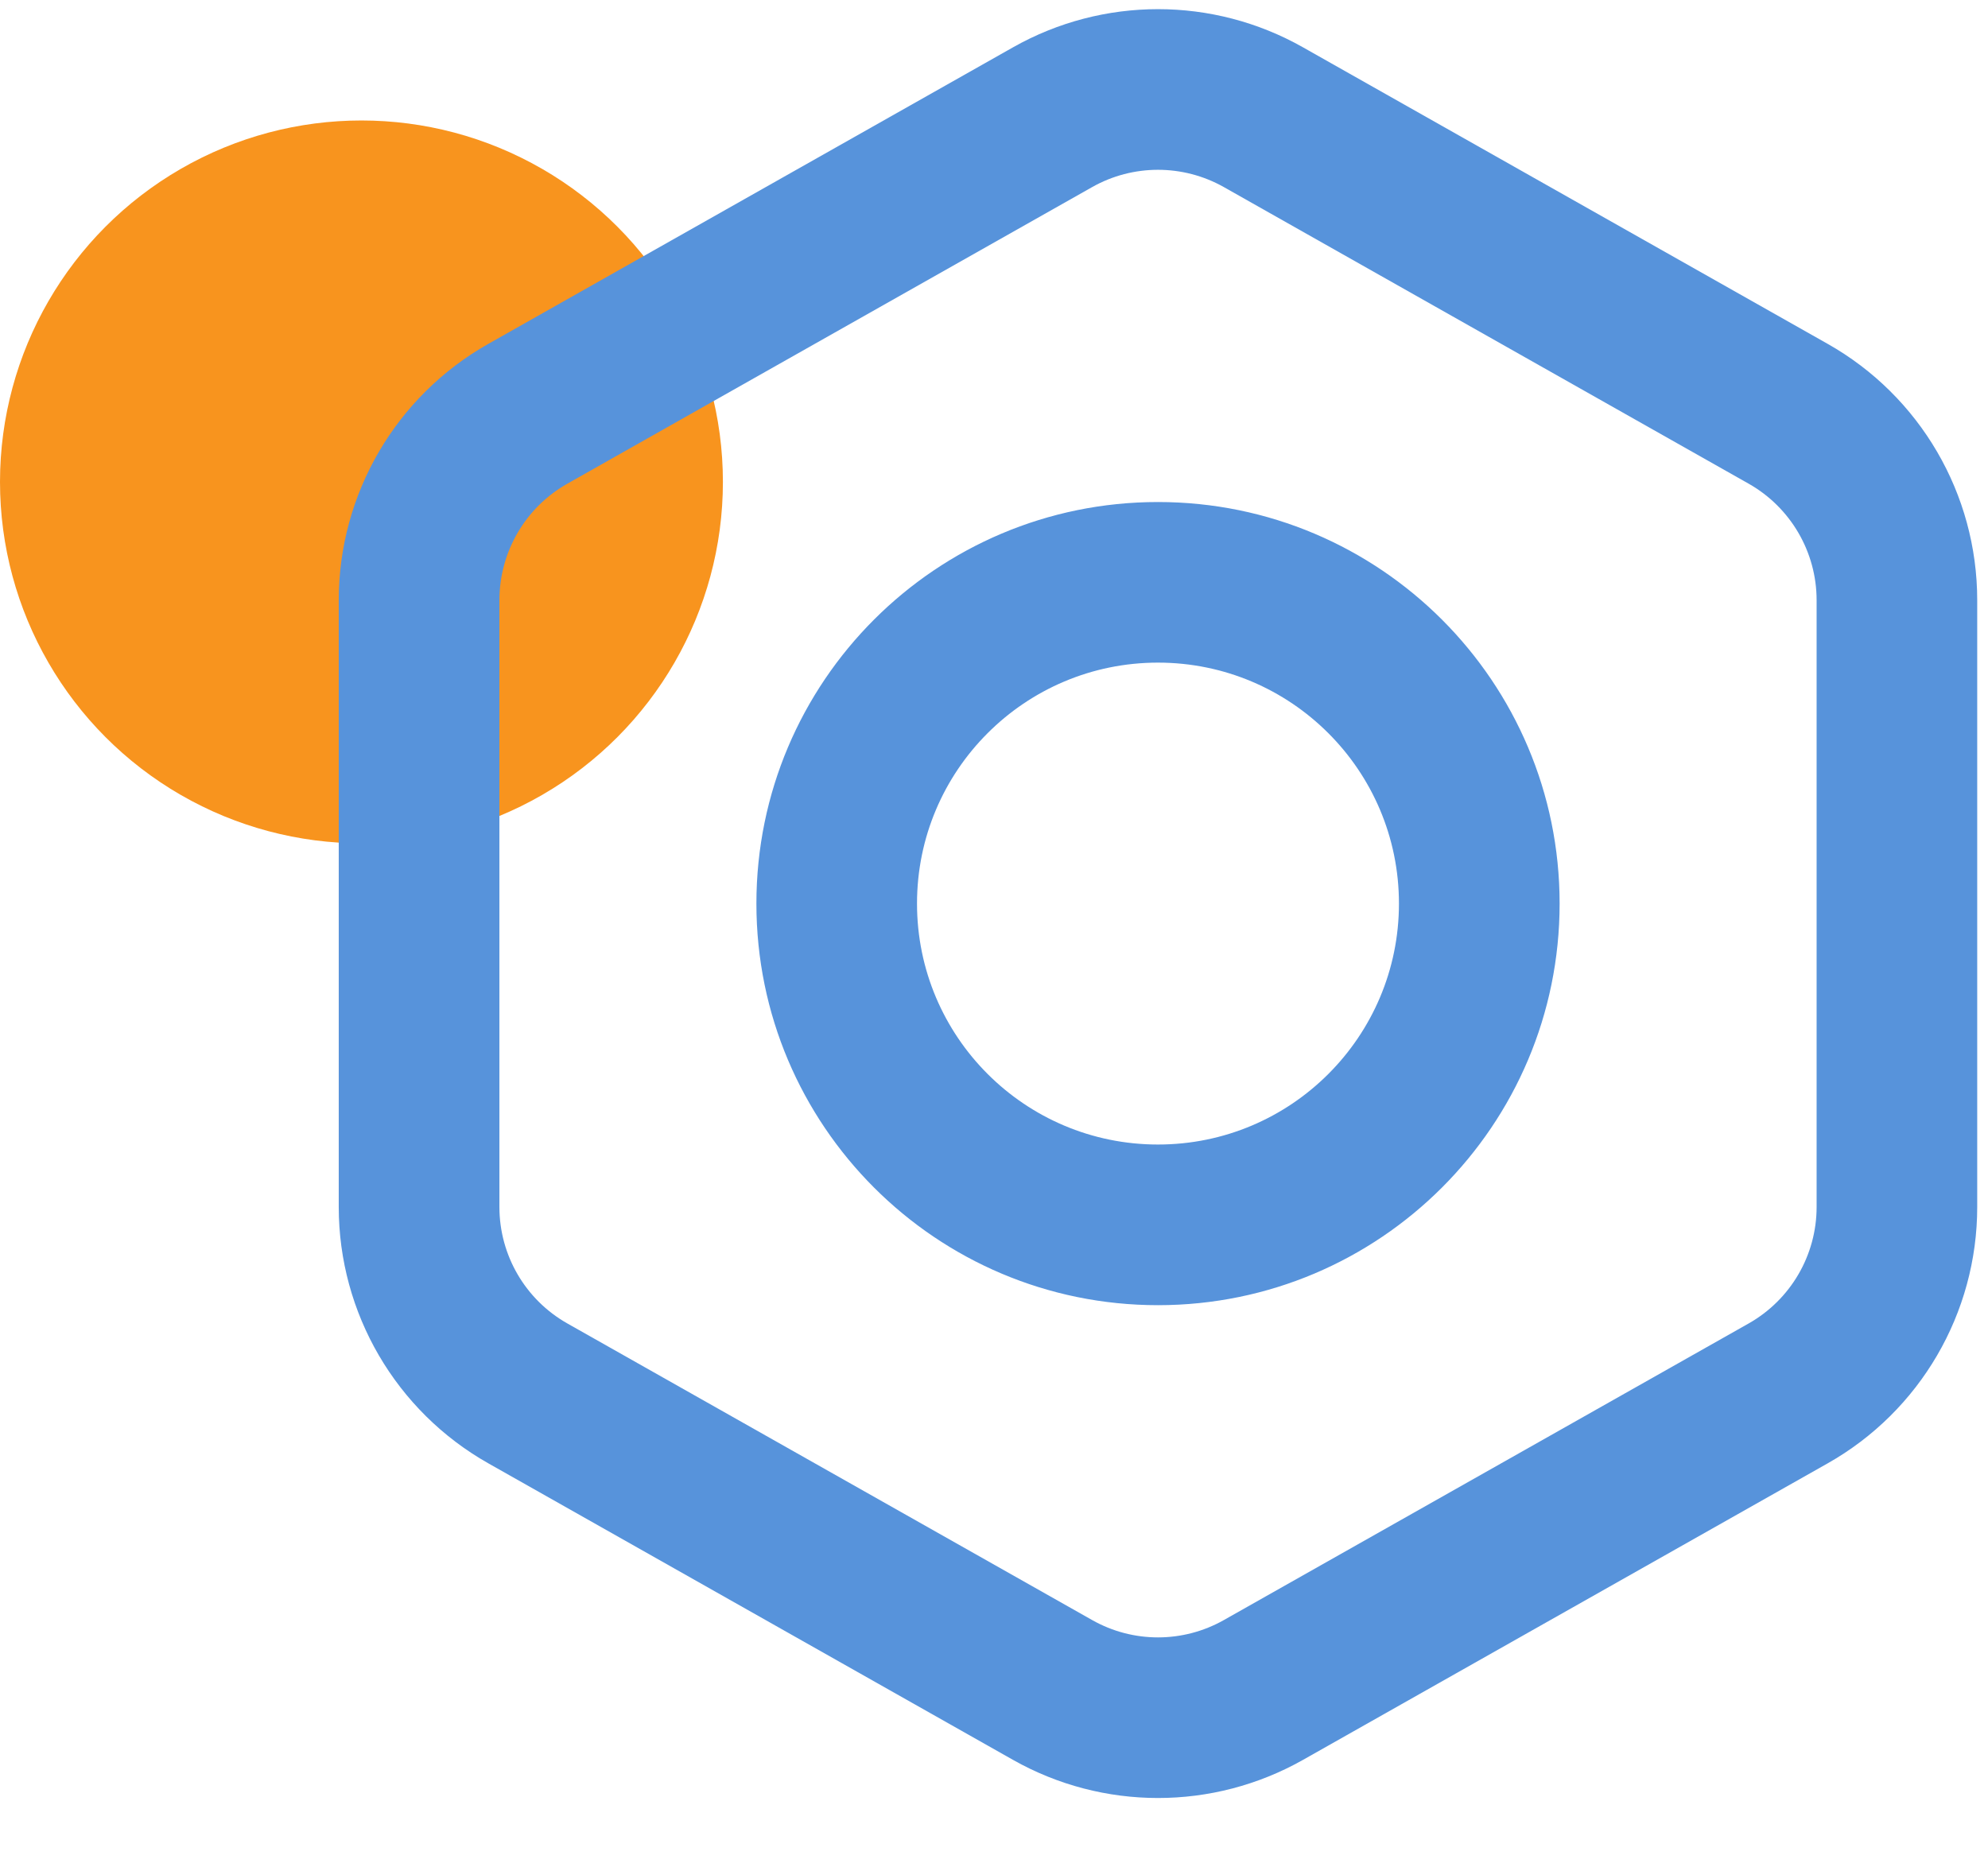
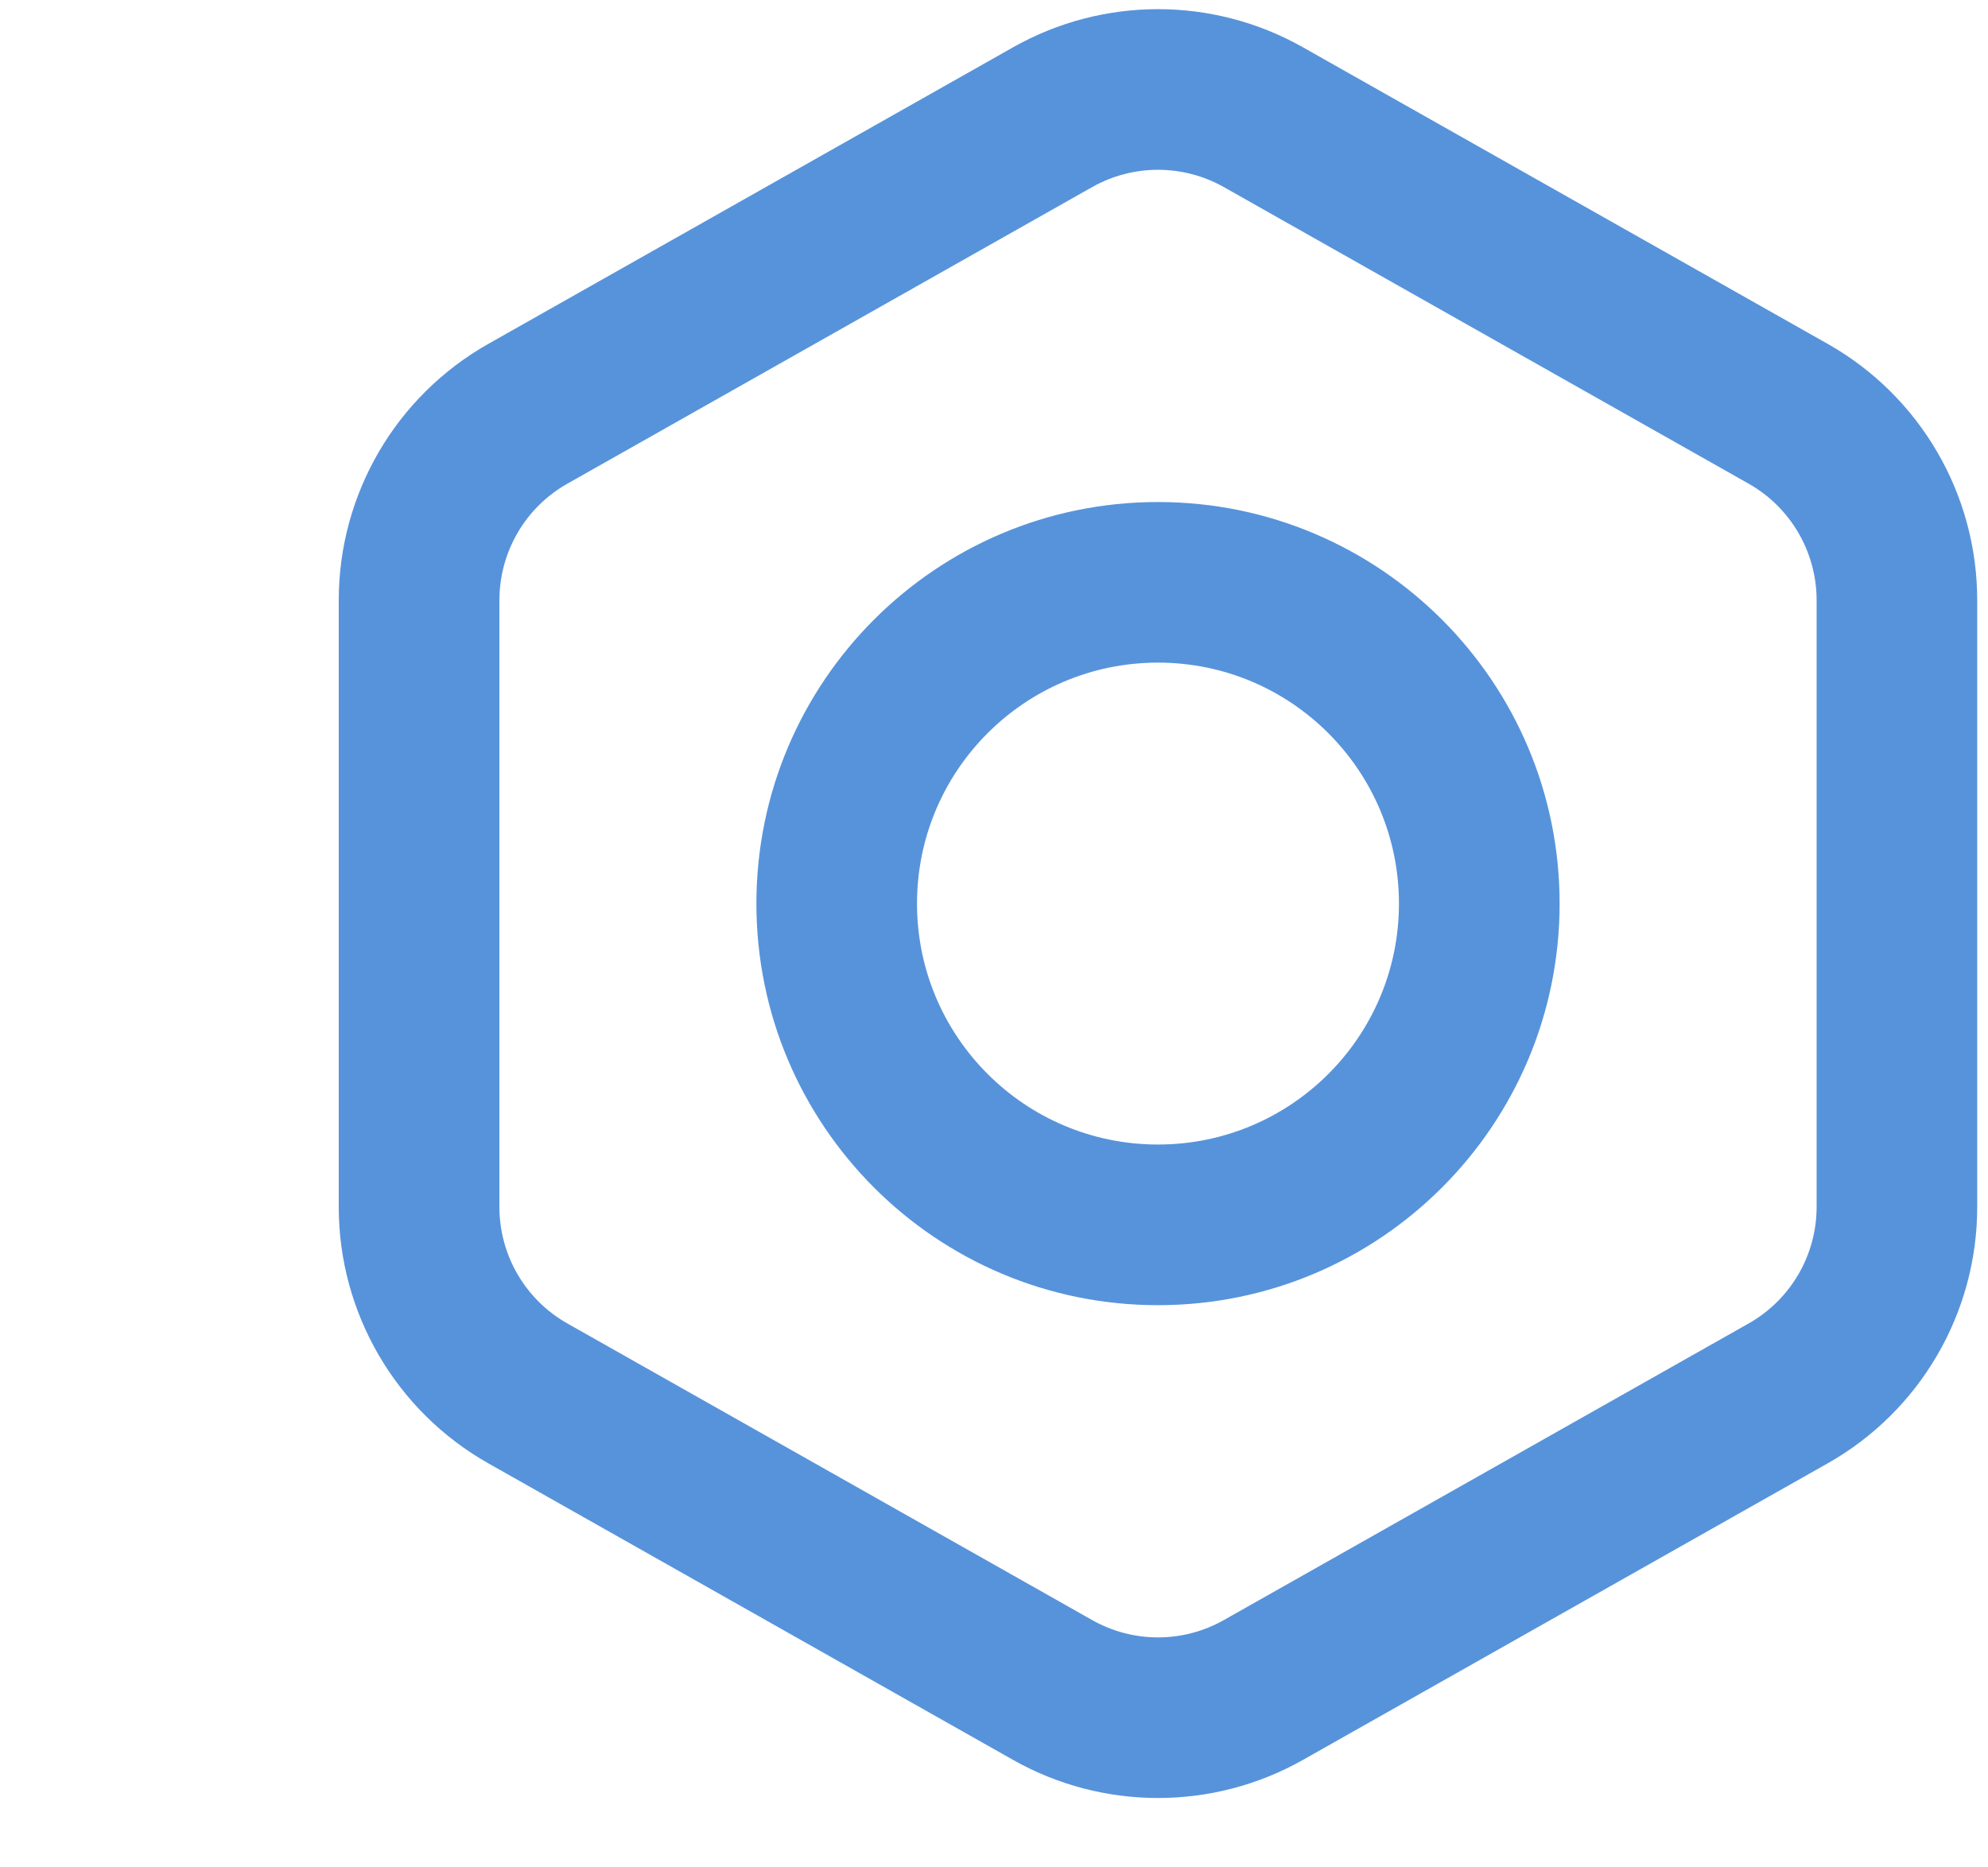
<svg xmlns="http://www.w3.org/2000/svg" width="33px" height="31px" viewBox="0 0 33 31" version="1.1">
  <title>Group</title>
  <g id="✅-Desktop" stroke="none" stroke-width="1" fill="none" fill-rule="evenodd">
    <g id="Icon-/-Services-/-WSO2-Software-Development" transform="translate(-13, -17)">
      <g id="Group" transform="translate(13, 17.152)">
-         <circle id="Oval" fill="#F8941E" cx="6" cy="7.848" r="6" />
-         <path d="M29.682,22.98 L29.026,21.819 L29.026,21.819 L29.682,22.98 Z M20.972,27.903 L20.316,26.742 L20.316,26.742 L20.972,27.903 Z M17.473,27.903 L16.817,29.064 L17.473,27.903 Z M8.763,22.98 L8.107,24.141 L8.107,24.141 L8.763,22.98 Z M31.488,19.885 L30.155,19.885 L30.155,19.885 L31.488,19.885 Z M31.488,9.812 L30.155,9.812 L30.155,9.812 L31.488,9.812 Z M29.682,6.716 L29.026,7.877 L29.026,7.877 L29.682,6.716 Z M20.972,1.794 L21.628,0.633 L20.972,1.794 Z M6.956,19.885 L8.29,19.885 L6.956,19.885 Z M6.956,9.812 L5.623,9.812 L6.956,9.812 Z M8.763,6.716 L9.419,7.877 L9.419,7.877 L8.763,6.716 Z M17.473,1.794 L18.129,2.954 L18.129,2.954 L17.473,1.794 Z M29.026,21.819 L20.316,26.742 L21.628,29.064 L30.338,24.141 L29.026,21.819 Z M18.129,26.742 L9.419,21.819 L8.107,24.141 L16.817,29.064 L18.129,26.742 Z M32.821,19.885 L32.821,9.812 L30.155,9.812 L30.155,19.885 L32.821,19.885 Z M30.338,5.556 L21.628,0.633 L20.316,2.954 L29.026,7.877 L30.338,5.556 Z M8.29,19.885 L8.29,9.812 L5.623,9.812 L5.623,19.885 L8.29,19.885 Z M9.419,7.877 L18.129,2.954 L16.817,0.633 L8.107,5.556 L9.419,7.877 Z M8.29,9.812 C8.29,9.011 8.721,8.271 9.419,7.877 L8.107,5.556 C6.572,6.423 5.623,8.049 5.623,9.812 L8.29,9.812 Z M32.821,9.812 C32.821,8.049 31.873,6.423 30.338,5.556 L29.026,7.877 C29.723,8.271 30.155,9.011 30.155,9.812 L32.821,9.812 Z M9.419,21.819 C8.721,21.425 8.29,20.686 8.29,19.885 L5.623,19.885 C5.623,21.647 6.572,23.274 8.107,24.141 L9.419,21.819 Z M20.316,26.742 C19.637,27.126 18.807,27.126 18.129,26.742 L16.817,29.064 C18.31,29.907 20.135,29.907 21.628,29.064 L20.316,26.742 Z M30.338,24.141 C31.873,23.274 32.821,21.647 32.821,19.885 L30.155,19.885 C30.155,20.686 29.723,21.425 29.026,21.819 L30.338,24.141 Z M21.628,0.633 C20.135,-0.211 18.31,-0.211 16.817,0.633 L18.129,2.954 C18.807,2.571 19.637,2.571 20.316,2.954 L21.628,0.633 Z M23.222,14.848 C23.222,17.057 21.431,18.848 19.222,18.848 L19.222,21.515 C22.904,21.515 25.889,18.53 25.889,14.848 L23.222,14.848 Z M19.222,18.848 C17.013,18.848 15.222,17.057 15.222,14.848 L12.556,14.848 C12.556,18.53 15.54,21.515 19.222,21.515 L19.222,18.848 Z M15.222,14.848 C15.222,12.639 17.013,10.848 19.222,10.848 L19.222,8.182 C15.54,8.182 12.556,11.166 12.556,14.848 L15.222,14.848 Z M19.222,10.848 C21.431,10.848 23.222,12.639 23.222,14.848 L25.889,14.848 C25.889,11.166 22.904,8.182 19.222,8.182 L19.222,10.848 Z" id="Shape" fill="#5793DB" />
+         <path d="M29.682,22.98 L29.026,21.819 L29.026,21.819 L29.682,22.98 Z M20.972,27.903 L20.316,26.742 L20.316,26.742 L20.972,27.903 Z M17.473,27.903 L16.817,29.064 L17.473,27.903 Z M8.763,22.98 L8.107,24.141 L8.107,24.141 L8.763,22.98 Z M31.488,19.885 L30.155,19.885 L30.155,19.885 L31.488,19.885 Z M31.488,9.812 L30.155,9.812 L30.155,9.812 L31.488,9.812 Z M29.682,6.716 L29.026,7.877 L29.026,7.877 L29.682,6.716 Z M20.972,1.794 L20.972,1.794 Z M6.956,19.885 L8.29,19.885 L6.956,19.885 Z M6.956,9.812 L5.623,9.812 L6.956,9.812 Z M8.763,6.716 L9.419,7.877 L9.419,7.877 L8.763,6.716 Z M17.473,1.794 L18.129,2.954 L18.129,2.954 L17.473,1.794 Z M29.026,21.819 L20.316,26.742 L21.628,29.064 L30.338,24.141 L29.026,21.819 Z M18.129,26.742 L9.419,21.819 L8.107,24.141 L16.817,29.064 L18.129,26.742 Z M32.821,19.885 L32.821,9.812 L30.155,9.812 L30.155,19.885 L32.821,19.885 Z M30.338,5.556 L21.628,0.633 L20.316,2.954 L29.026,7.877 L30.338,5.556 Z M8.29,19.885 L8.29,9.812 L5.623,9.812 L5.623,19.885 L8.29,19.885 Z M9.419,7.877 L18.129,2.954 L16.817,0.633 L8.107,5.556 L9.419,7.877 Z M8.29,9.812 C8.29,9.011 8.721,8.271 9.419,7.877 L8.107,5.556 C6.572,6.423 5.623,8.049 5.623,9.812 L8.29,9.812 Z M32.821,9.812 C32.821,8.049 31.873,6.423 30.338,5.556 L29.026,7.877 C29.723,8.271 30.155,9.011 30.155,9.812 L32.821,9.812 Z M9.419,21.819 C8.721,21.425 8.29,20.686 8.29,19.885 L5.623,19.885 C5.623,21.647 6.572,23.274 8.107,24.141 L9.419,21.819 Z M20.316,26.742 C19.637,27.126 18.807,27.126 18.129,26.742 L16.817,29.064 C18.31,29.907 20.135,29.907 21.628,29.064 L20.316,26.742 Z M30.338,24.141 C31.873,23.274 32.821,21.647 32.821,19.885 L30.155,19.885 C30.155,20.686 29.723,21.425 29.026,21.819 L30.338,24.141 Z M21.628,0.633 C20.135,-0.211 18.31,-0.211 16.817,0.633 L18.129,2.954 C18.807,2.571 19.637,2.571 20.316,2.954 L21.628,0.633 Z M23.222,14.848 C23.222,17.057 21.431,18.848 19.222,18.848 L19.222,21.515 C22.904,21.515 25.889,18.53 25.889,14.848 L23.222,14.848 Z M19.222,18.848 C17.013,18.848 15.222,17.057 15.222,14.848 L12.556,14.848 C12.556,18.53 15.54,21.515 19.222,21.515 L19.222,18.848 Z M15.222,14.848 C15.222,12.639 17.013,10.848 19.222,10.848 L19.222,8.182 C15.54,8.182 12.556,11.166 12.556,14.848 L15.222,14.848 Z M19.222,10.848 C21.431,10.848 23.222,12.639 23.222,14.848 L25.889,14.848 C25.889,11.166 22.904,8.182 19.222,8.182 L19.222,10.848 Z" id="Shape" fill="#5793DB" />
      </g>
    </g>
  </g>
</svg>